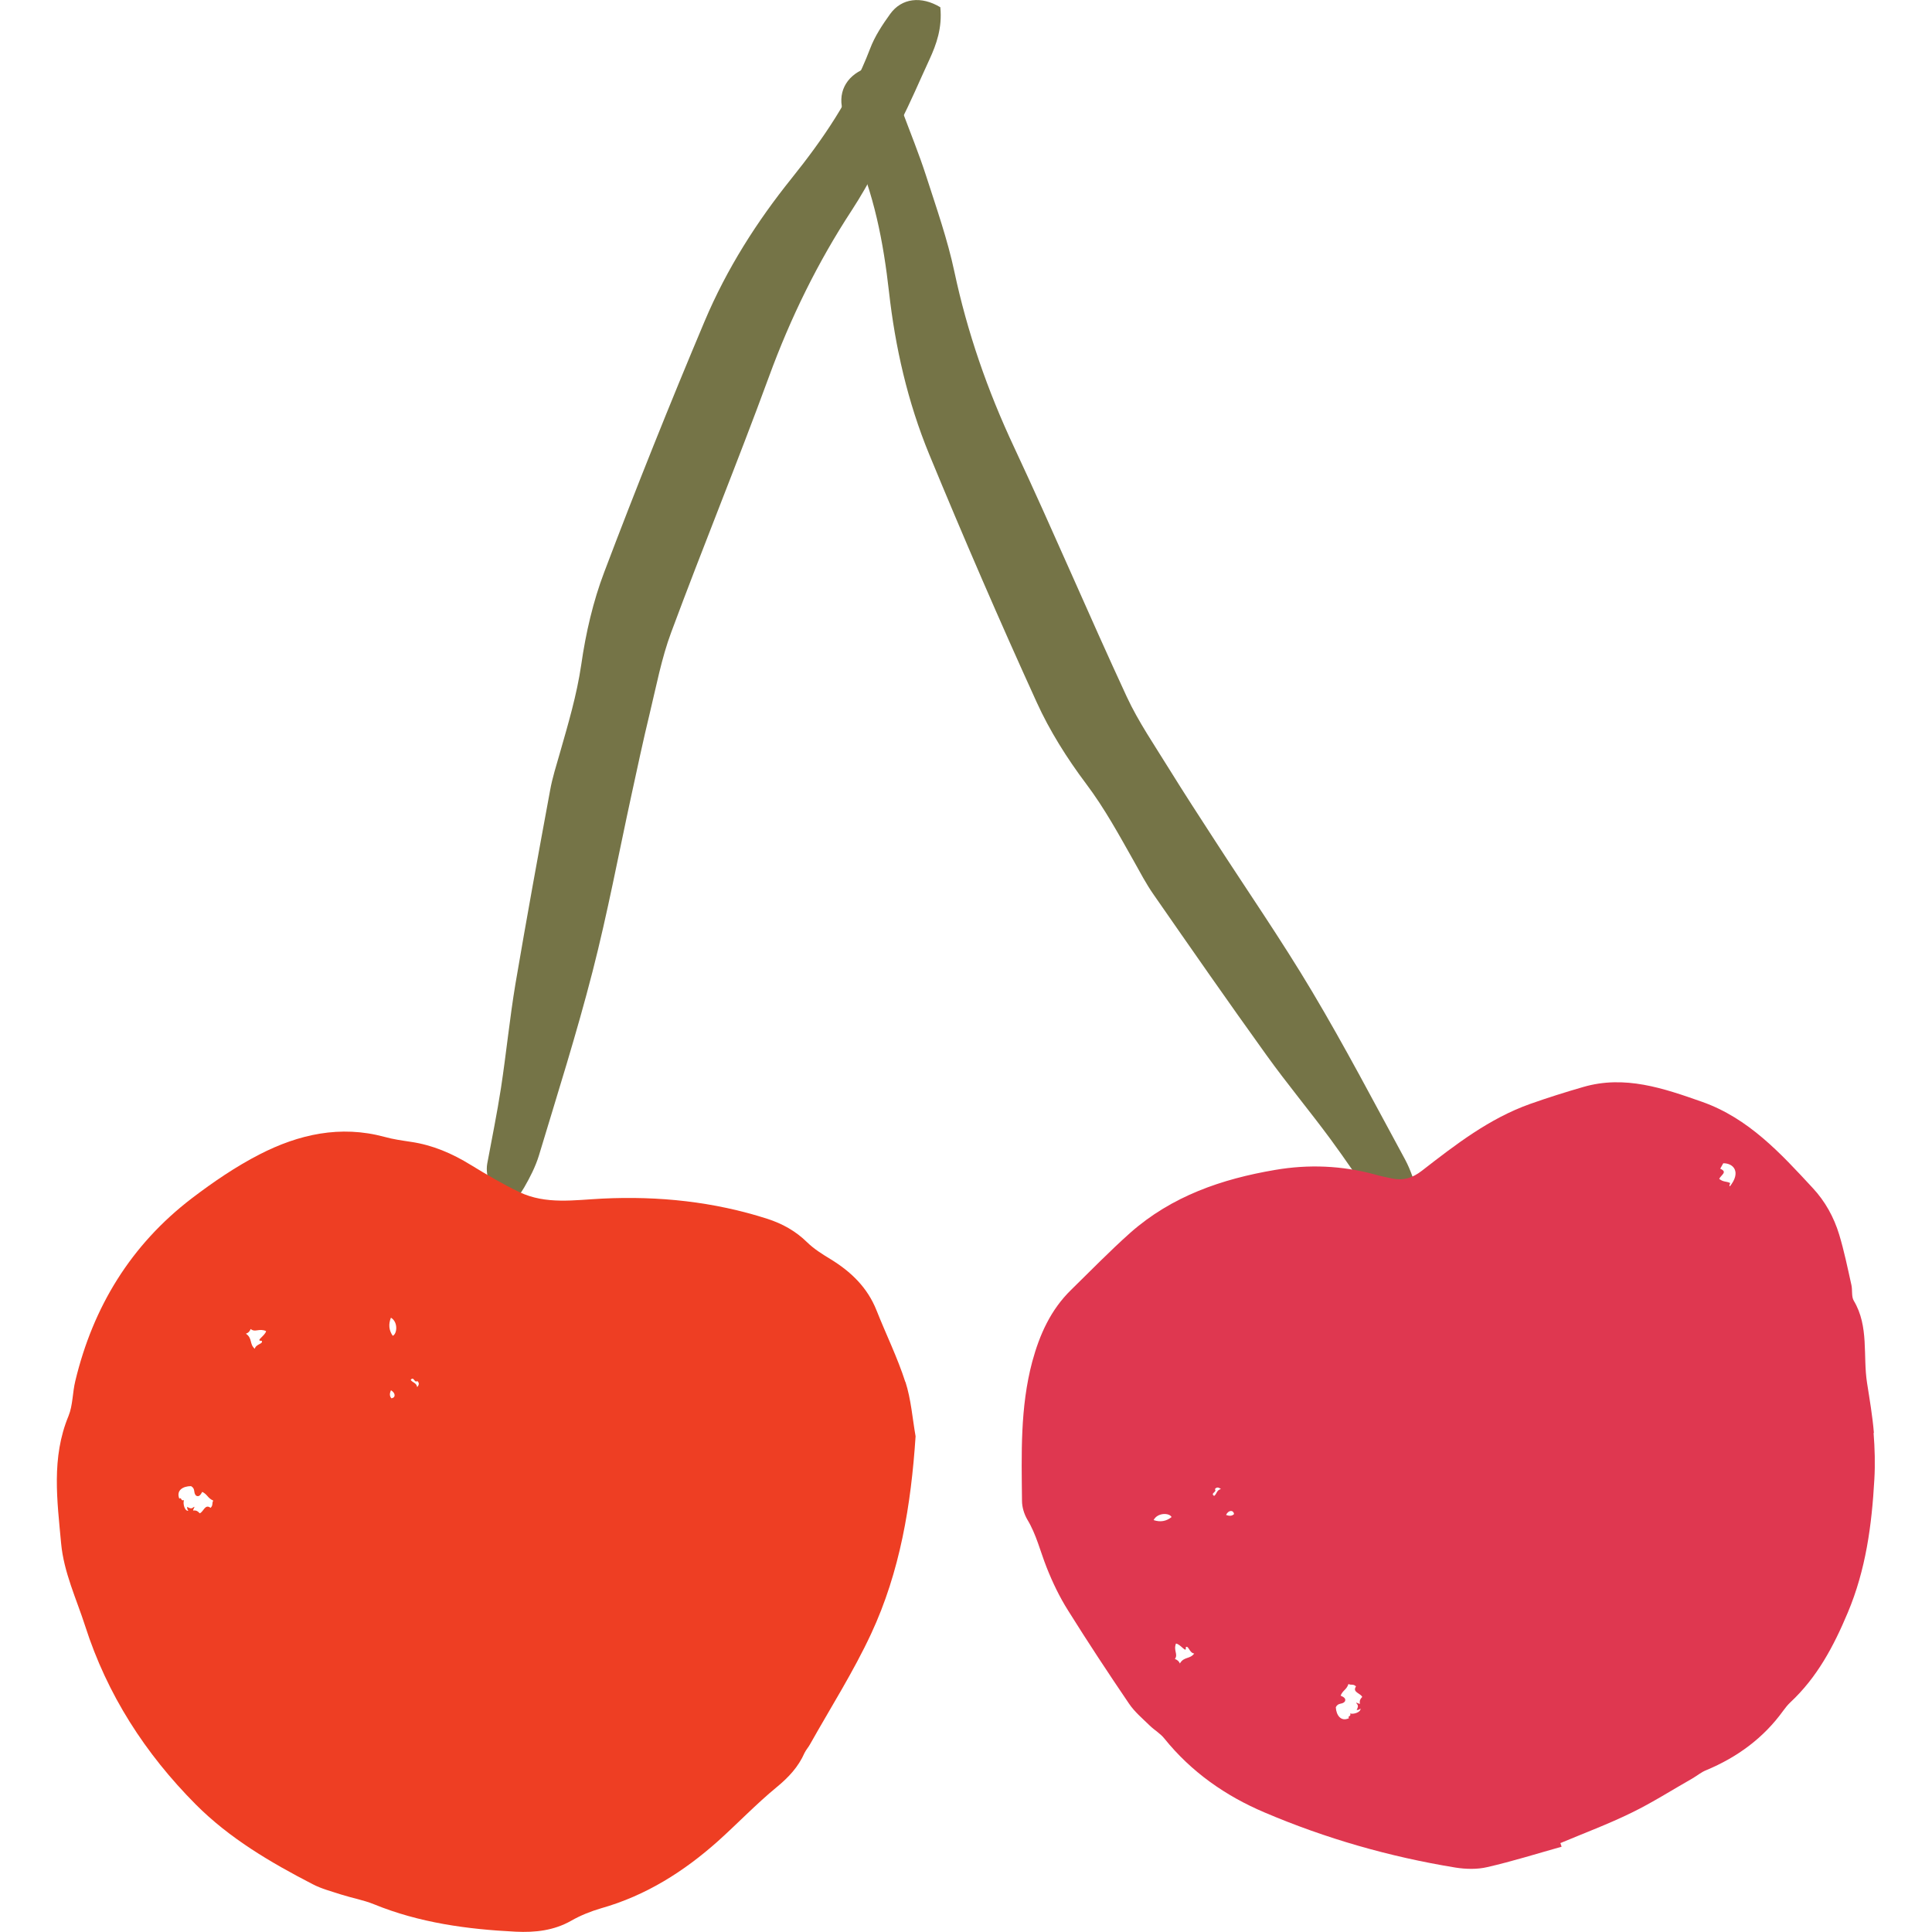
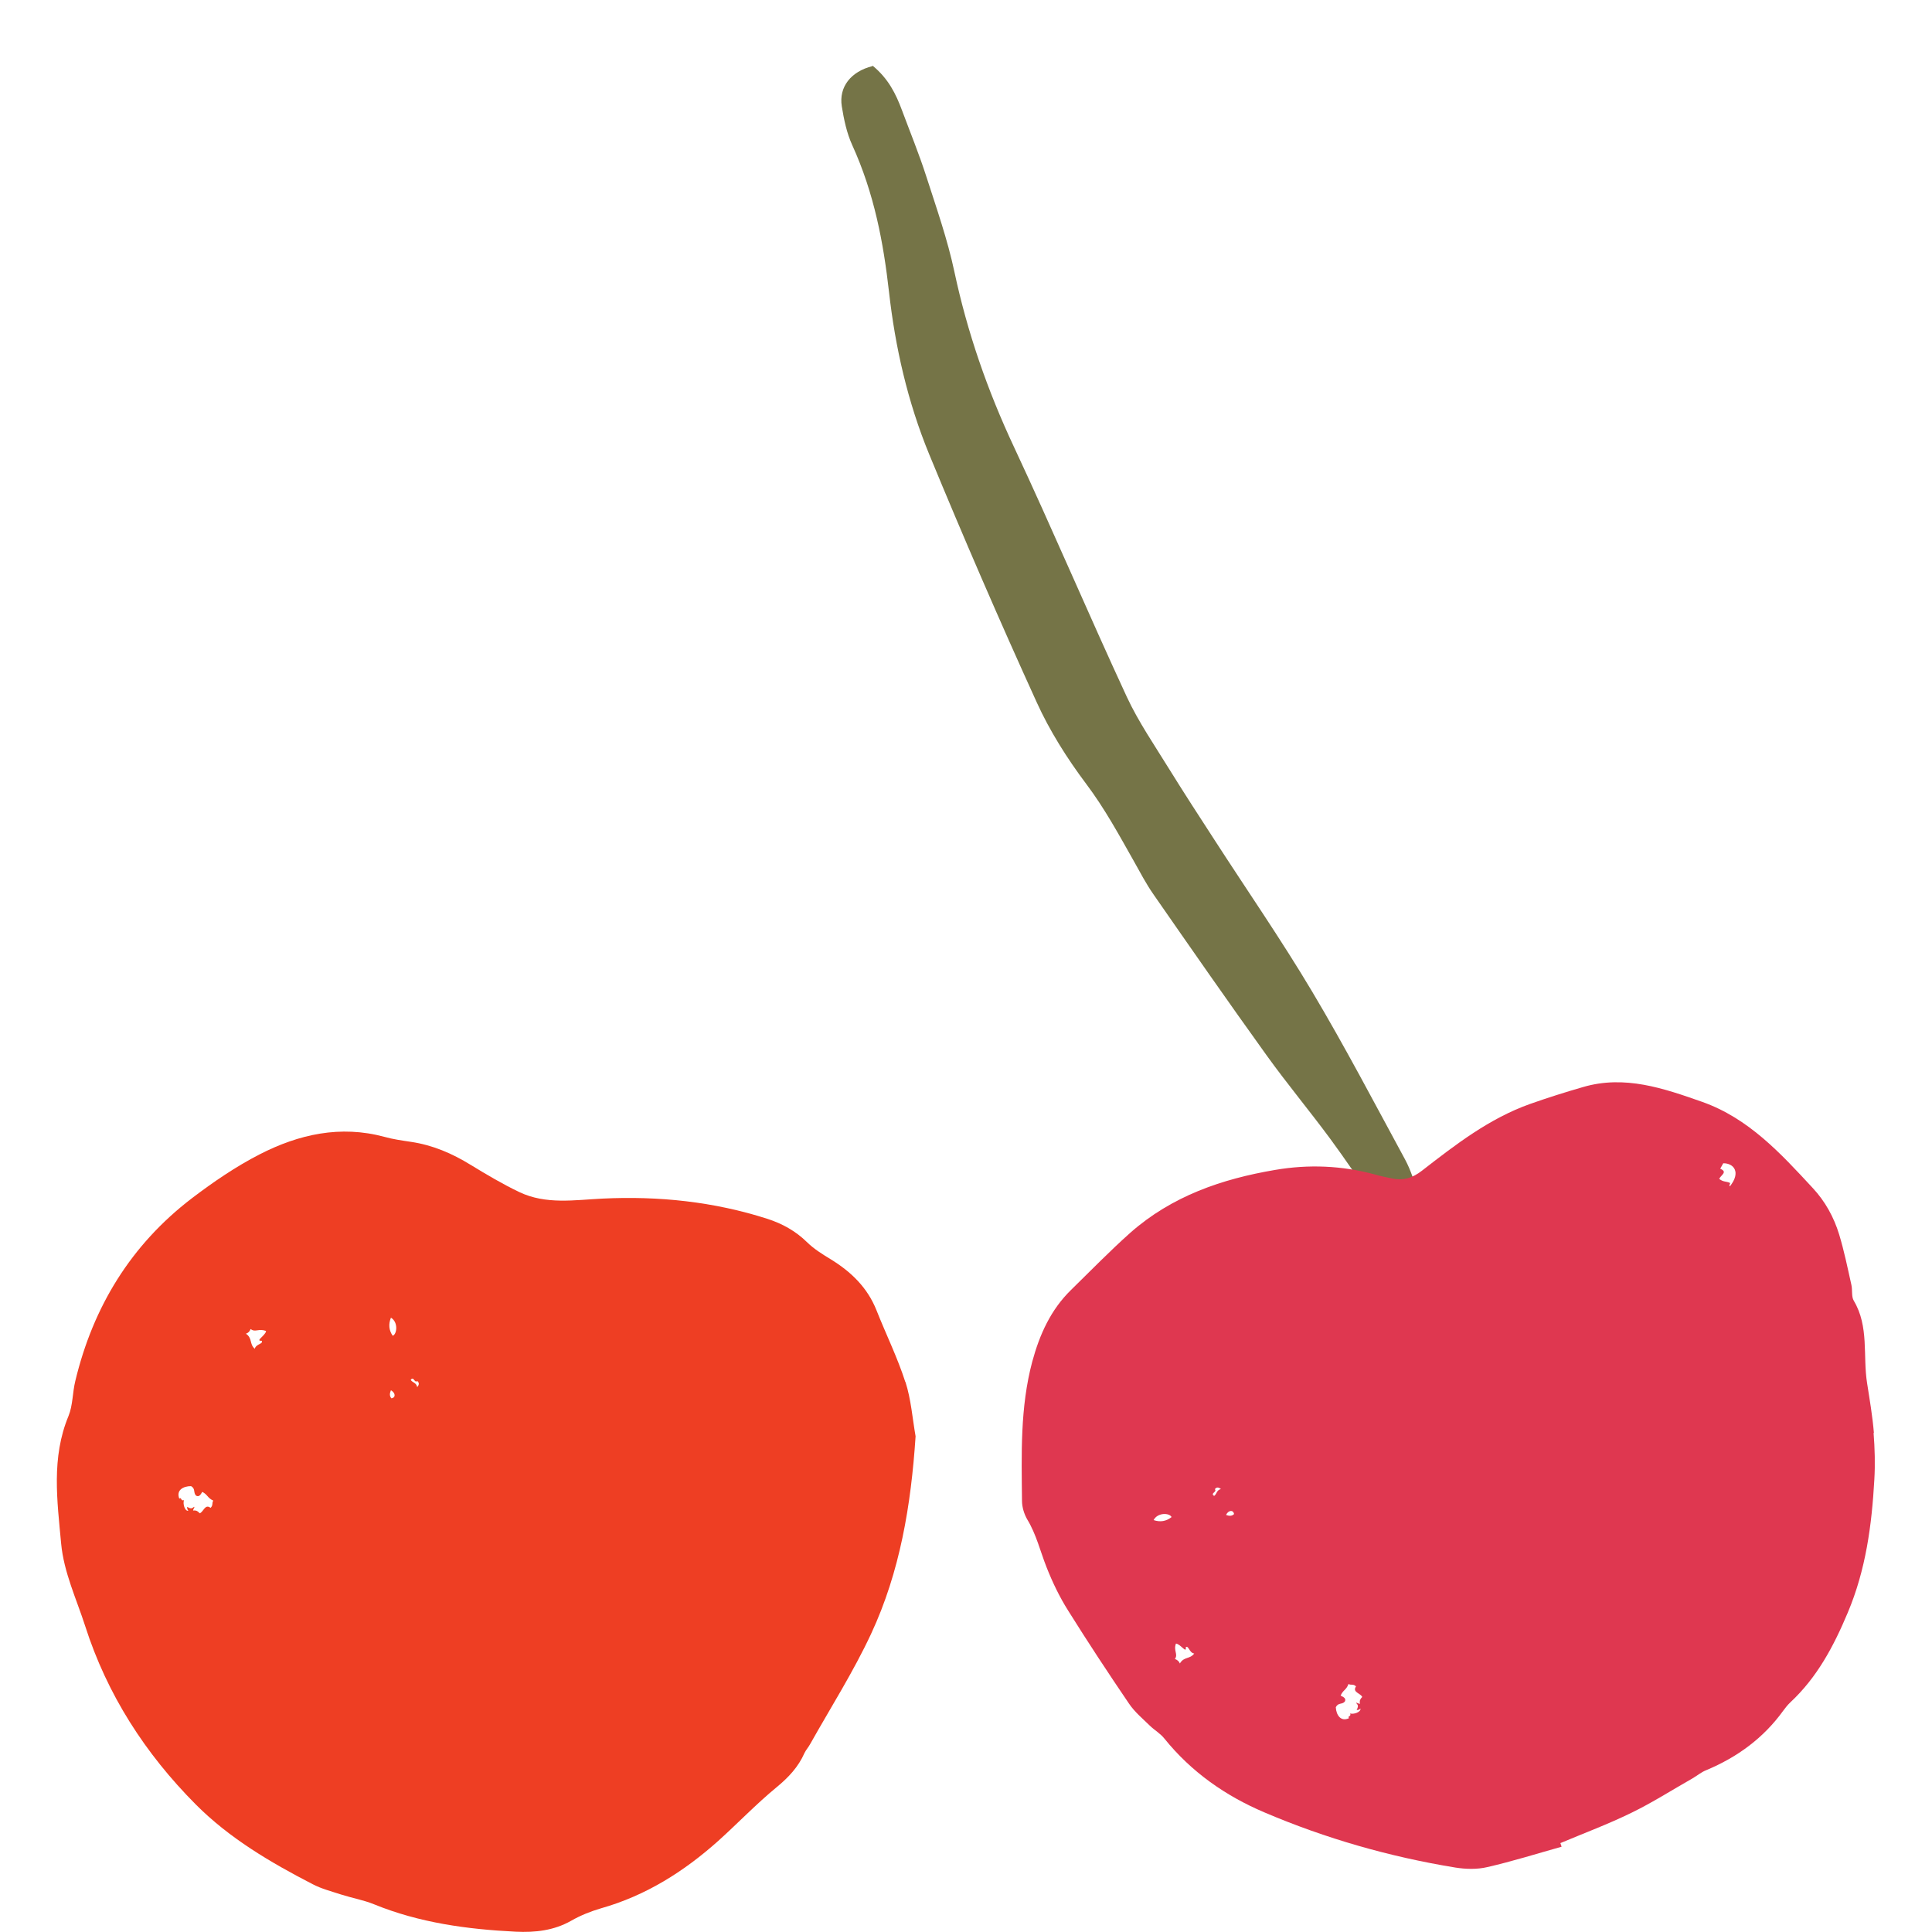
<svg xmlns="http://www.w3.org/2000/svg" id="uuid-cc0a72d8-d449-4ba5-9372-d56fe64443b1" viewBox="0 0 128 128">
  <defs>
    <style>.uuid-77b52c4d-8782-4dbf-b4ad-dc5d37909c3e{fill:#df3750;}.uuid-77b52c4d-8782-4dbf-b4ad-dc5d37909c3e,.uuid-4347b1e1-4981-4f39-8ced-adc07cd220d3,.uuid-14863695-c08a-46f5-a38b-387286e75d1f,.uuid-62cd5986-1725-4992-a6c5-a162b172954c{stroke-width:0px;}.uuid-4347b1e1-4981-4f39-8ced-adc07cd220d3{fill:none;}.uuid-14863695-c08a-46f5-a38b-387286e75d1f{fill:#757447;}.uuid-62cd5986-1725-4992-a6c5-a162b172954c{fill:#ee3e23;}</style>
  </defs>
  <g id="uuid-33e743f3-8f1a-4f16-b894-3c0e6da67874">
    <rect class="uuid-4347b1e1-4981-4f39-8ced-adc07cd220d3" width="128" height="128" />
-     <path class="uuid-14863695-c08a-46f5-a38b-387286e75d1f" d="M62.3.48c-1.26-.76-2.56-.61-3.32.44-.51.71-1.02,1.47-1.34,2.32-1.25,3.28-3.13,6-5.19,8.57-2.29,2.85-4.29,5.97-5.77,9.48-2.31,5.48-4.53,11.02-6.65,16.62-.73,1.92-1.22,4.02-1.52,6.12-.3,2.04-.87,3.94-1.42,5.87-.23.81-.49,1.61-.64,2.44-.79,4.27-1.57,8.55-2.3,12.84-.38,2.28-.61,4.62-.96,6.91-.26,1.68-.6,3.34-.91,5.01-.15.84.31,1.99.95,2.37.53.31.97.12,1.5-.8.38-.66.74-1.36.97-2.1,1.22-4.05,2.5-8.08,3.56-12.21.99-3.85,1.73-7.8,2.58-11.71.39-1.79.77-3.59,1.2-5.36.44-1.82.79-3.69,1.43-5.4,2.1-5.66,4.38-11.22,6.46-16.89,1.45-3.97,3.26-7.64,5.49-11.05,1.19-1.82,2.17-3.83,3.19-5.79.71-1.36,1.31-2.8,1.96-4.2.48-1.04.86-2.12.73-3.47Z" />
    <path class="uuid-14863695-c08a-46f5-a38b-387286e75d1f" d="M57.8,4.38c-1.43.36-2.23,1.38-2.03,2.66.14.86.32,1.76.7,2.59,1.45,3.19,2.06,6.44,2.43,9.72.41,3.63,1.22,7.25,2.67,10.77,2.27,5.5,4.64,10.98,7.12,16.42.85,1.87,2,3.7,3.27,5.39,1.24,1.65,2.18,3.39,3.17,5.14.41.73.8,1.48,1.28,2.17,2.48,3.57,4.96,7.14,7.5,10.67,1.35,1.88,2.85,3.68,4.23,5.55,1.01,1.37,1.95,2.78,2.92,4.17.49.7,1.63,1.19,2.35.99.59-.16.77-.61.49-1.63-.2-.73-.44-1.48-.81-2.17-2.02-3.72-3.98-7.47-6.16-11.13-2.03-3.41-4.32-6.72-6.49-10.08-1-1.54-2-3.08-2.96-4.63-.98-1.59-2.06-3.16-2.83-4.82-2.54-5.48-4.88-11.01-7.44-16.48-1.8-3.83-3.13-7.69-3.98-11.68-.45-2.12-1.19-4.23-1.87-6.34-.47-1.46-1.06-2.9-1.6-4.35-.4-1.08-.9-2.1-1.95-2.96Z" />
    <path class="uuid-62cd5986-1725-4992-a6c5-a162b172954c" d="M59.98,91.56c-.52-1.62-1.28-3.16-1.91-4.75-.6-1.51-1.69-2.56-3.05-3.39-.54-.33-1.09-.67-1.54-1.11-.76-.75-1.65-1.24-2.64-1.56-3.55-1.14-7.21-1.52-10.92-1.34-1.86.09-3.74.41-5.51-.43-1.11-.53-2.17-1.16-3.22-1.8-1.23-.76-2.53-1.32-3.97-1.53-.59-.09-1.18-.17-1.75-.33-2.92-.79-5.68-.17-8.27,1.16-1.58.81-3.07,1.83-4.49,2.91-4.03,3.08-6.54,7.18-7.72,12.1-.19.77-.16,1.61-.45,2.32-1.15,2.77-.75,5.61-.49,8.45.18,1.92,1.01,3.66,1.59,5.46,1.46,4.56,3.98,8.46,7.33,11.83,2.23,2.24,4.95,3.84,7.74,5.28.59.31,1.26.48,1.9.69.72.23,1.47.36,2.16.64,3.01,1.23,6.18,1.66,9.4,1.82,1.28.06,2.52-.07,3.68-.73.61-.35,1.29-.62,1.97-.82,2.97-.84,5.5-2.44,7.77-4.47,1.3-1.17,2.51-2.44,3.86-3.55.79-.65,1.44-1.34,1.85-2.27.1-.21.27-.39.38-.6,1.36-2.42,2.86-4.78,4.03-7.29,1.92-4.12,2.65-8.54,2.95-13.09-.21-1.2-.3-2.45-.67-3.6ZM13.95,99.9c-.37-.29-.47.28-.72.36-.36-.42-.57.07-.34-.43-.12.01-.15.22-.49,0,0,.09,0,.18.08.26-.24.05-.38-.48-.29-.7-.23.08-.15-.23-.31-.1-.22-.55.24-.83.78-.83.31.18.13.43.33.63.2.11.3-.06.41-.25.36.18.34.4.73.58-.11.17.01.31-.19.49ZM17.34,88.84c.12.2-.39.2-.46.52-.37-.31-.14-.7-.59-1,.13-.04.24-.12.32-.31.29.25.56-.07,1.02.14-.07.32-.75.66-.29.64ZM25.93,92.64c-.14-.16-.11-.34-.03-.53.3.16.34.49.03.53ZM26.02,88.5c-.26-.37-.29-.77-.12-1.2.49.29.41,1.08.12,1.2ZM27.64,91.9c-.06-.31-.3-.28-.43-.48.21-.27.23.23.44.08.14.12.12.25-.01.4Z" />
-     <path class="uuid-77b52c4d-8782-4dbf-b4ad-dc5d37909c3e" d="M124.15,94.93c-.09-1.1-.28-2.2-.45-3.29-.29-1.82.14-3.75-.88-5.46-.17-.28-.08-.7-.16-1.05-.25-1.12-.48-2.25-.81-3.34-.35-1.15-.93-2.2-1.75-3.08-2.13-2.3-4.25-4.62-7.33-5.71-2.56-.9-5.13-1.79-7.89-.98-1.18.34-2.35.71-3.51,1.12-2.7.96-4.93,2.69-7.16,4.42-.63.49-1.23.67-1.97.52-.39-.08-.78-.16-1.16-.27-2.18-.59-4.38-.68-6.6-.3-3.54.6-6.85,1.74-9.59,4.16-1.36,1.21-2.63,2.52-3.93,3.79-1.35,1.32-2.08,2.95-2.57,4.75-.81,3.04-.71,6.13-.68,9.22,0,.42.14.88.35,1.24.6.99.86,2.11,1.28,3.17.39.99.86,1.97,1.43,2.87,1.3,2.08,2.65,4.13,4.03,6.16.37.55.9.99,1.38,1.46.31.3.7.52.96.85,1.79,2.22,4.05,3.8,6.64,4.9,4.06,1.73,8.29,2.94,12.64,3.65.69.11,1.45.13,2.12-.03,1.66-.38,3.28-.89,4.92-1.35l-.08-.24c1.57-.66,3.18-1.26,4.71-2.01,1.38-.67,2.69-1.51,4.03-2.27.31-.18.59-.42.92-.55,2.06-.86,3.8-2.13,5.11-3.95.14-.19.29-.38.46-.54,1.78-1.66,2.87-3.71,3.81-5.95,1.2-2.85,1.59-5.8,1.76-8.82.06-1.02.03-2.06-.05-3.08ZM76.43,100.71c.26-.51,1.05-.49,1.19-.2-.35.28-.75.35-1.19.2ZM78.17,110.21c-.05-.12-.14-.23-.33-.3.23-.31-.11-.55.07-1.02.32.04.71.7.65.24.19-.14.23.38.56.42-.29.39-.68.19-.95.66ZM80.44,99.11c-.28-.19.21-.25.05-.45.11-.15.24-.13.4-.01-.3.08-.26.32-.45.46ZM81.23,100.37c.14-.31.47-.37.53-.06-.15.15-.33.13-.53.06ZM89.85,112.8c.02.12.23.13.03.49.09,0,.18,0,.25-.1.06.24-.46.41-.68.33.1.22-.22.17-.07.31-.53.26-.85-.18-.88-.72.16-.33.42-.16.6-.38.1-.2-.08-.3-.28-.39.15-.37.38-.37.52-.77.18.1.31-.03.5.16-.27.39.31.45.41.7-.39.39.11.57-.4.37ZM114.61,78.6c-.07-.04,0-.14.02-.22-.25-.13-.46-.05-.73-.28.15-.28.57-.45.07-.67.07-.12.13-.24.2-.36.69-.01,1.2.59.43,1.54Z" />
+     <path class="uuid-77b52c4d-8782-4dbf-b4ad-dc5d37909c3e" d="M124.15,94.93c-.09-1.1-.28-2.2-.45-3.29-.29-1.82.14-3.75-.88-5.46-.17-.28-.08-.7-.16-1.05-.25-1.12-.48-2.25-.81-3.34-.35-1.15-.93-2.2-1.75-3.08-2.13-2.3-4.25-4.62-7.33-5.71-2.56-.9-5.13-1.79-7.89-.98-1.18.34-2.35.71-3.51,1.12-2.7.96-4.93,2.69-7.16,4.42-.63.49-1.23.67-1.97.52-.39-.08-.78-.16-1.16-.27-2.18-.59-4.38-.68-6.6-.3-3.54.6-6.85,1.74-9.59,4.16-1.36,1.21-2.63,2.52-3.93,3.79-1.35,1.32-2.08,2.95-2.57,4.75-.81,3.04-.71,6.13-.68,9.22,0,.42.14.88.35,1.24.6.99.86,2.11,1.28,3.17.39.99.86,1.97,1.43,2.87,1.3,2.08,2.65,4.13,4.03,6.16.37.55.9.99,1.38,1.46.31.3.7.52.96.85,1.79,2.22,4.05,3.8,6.64,4.9,4.06,1.73,8.29,2.94,12.64,3.65.69.11,1.45.13,2.12-.03,1.66-.38,3.28-.89,4.92-1.35l-.08-.24c1.57-.66,3.18-1.26,4.71-2.01,1.38-.67,2.69-1.51,4.03-2.27.31-.18.59-.42.92-.55,2.06-.86,3.8-2.13,5.11-3.95.14-.19.29-.38.46-.54,1.78-1.66,2.87-3.71,3.81-5.95,1.2-2.85,1.59-5.8,1.76-8.82.06-1.02.03-2.06-.05-3.08ZM76.43,100.71c.26-.51,1.05-.49,1.19-.2-.35.28-.75.35-1.19.2M78.17,110.21c-.05-.12-.14-.23-.33-.3.23-.31-.11-.55.07-1.02.32.04.71.7.65.24.19-.14.23.38.56.42-.29.39-.68.19-.95.66ZM80.44,99.11c-.28-.19.21-.25.05-.45.11-.15.24-.13.4-.01-.3.08-.26.32-.45.46ZM81.23,100.37c.14-.31.47-.37.53-.06-.15.15-.33.13-.53.06ZM89.85,112.8c.02.12.23.13.03.49.09,0,.18,0,.25-.1.06.24-.46.41-.68.33.1.22-.22.17-.07.31-.53.26-.85-.18-.88-.72.16-.33.42-.16.6-.38.1-.2-.08-.3-.28-.39.15-.37.38-.37.52-.77.18.1.31-.03.5.16-.27.39.31.45.41.7-.39.39.11.57-.4.37ZM114.61,78.6c-.07-.04,0-.14.02-.22-.25-.13-.46-.05-.73-.28.15-.28.57-.45.07-.67.07-.12.13-.24.2-.36.69-.01,1.2.59.43,1.54Z" />
  </g>
</svg>